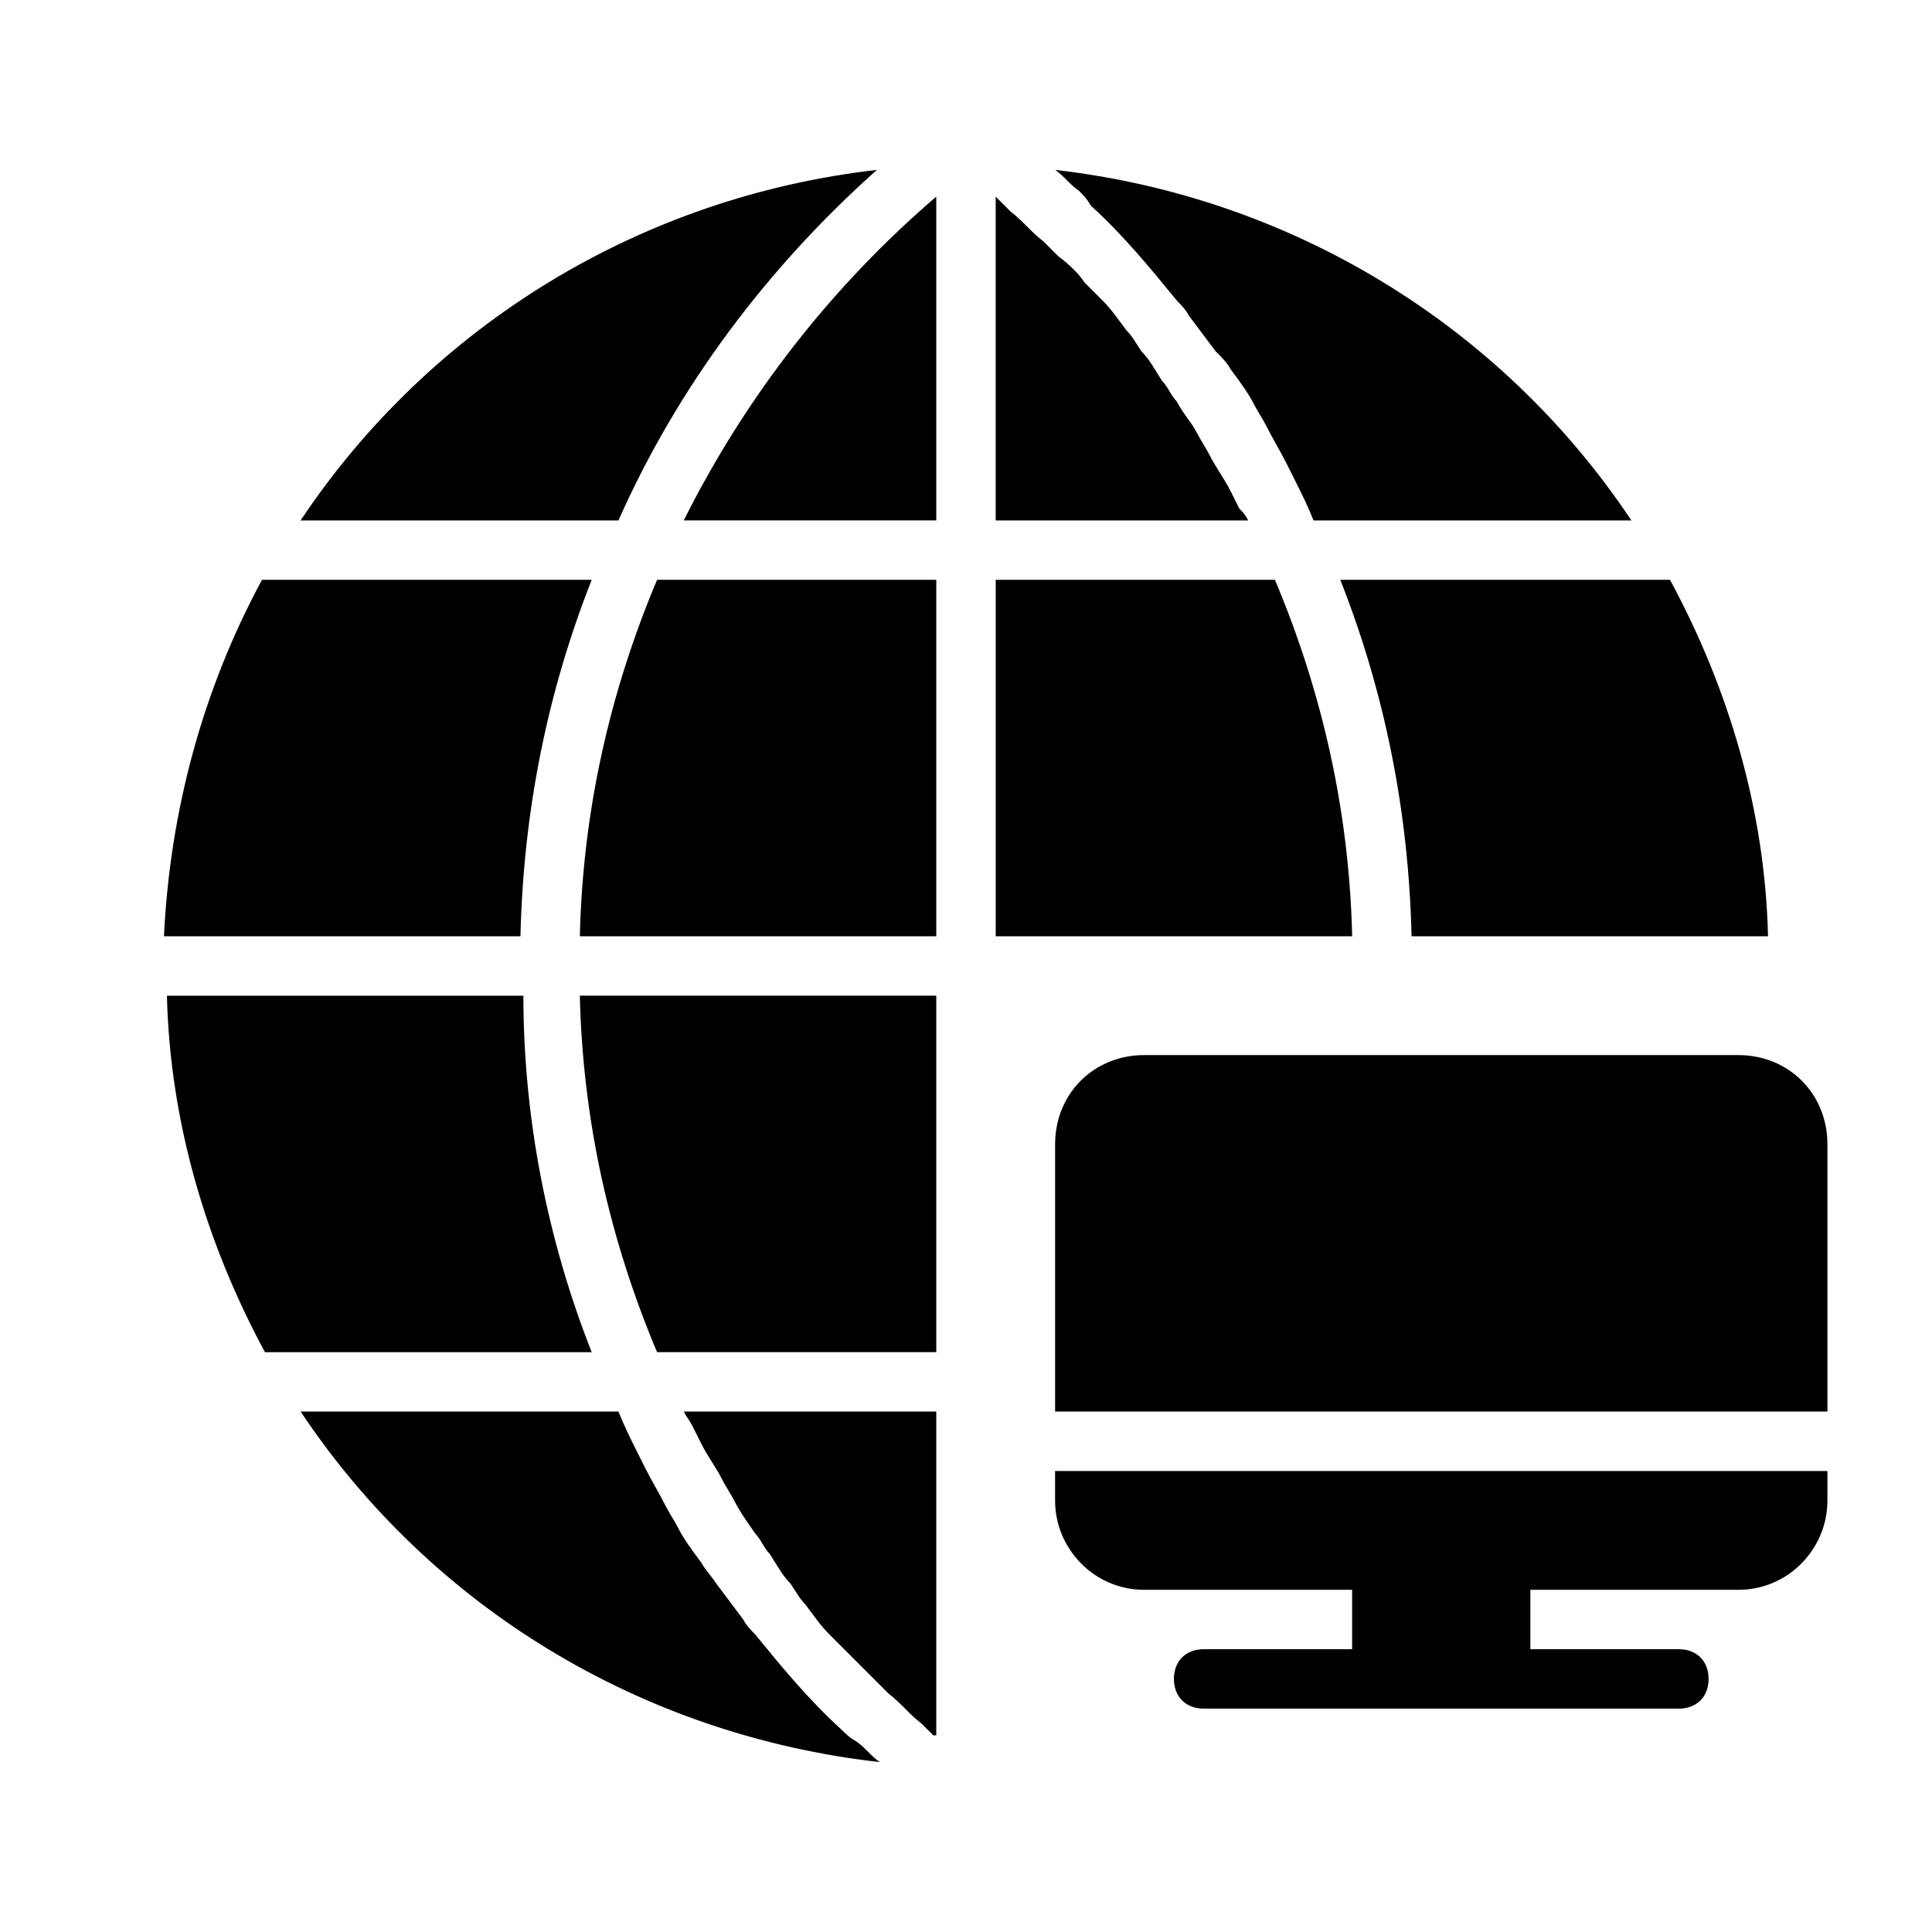
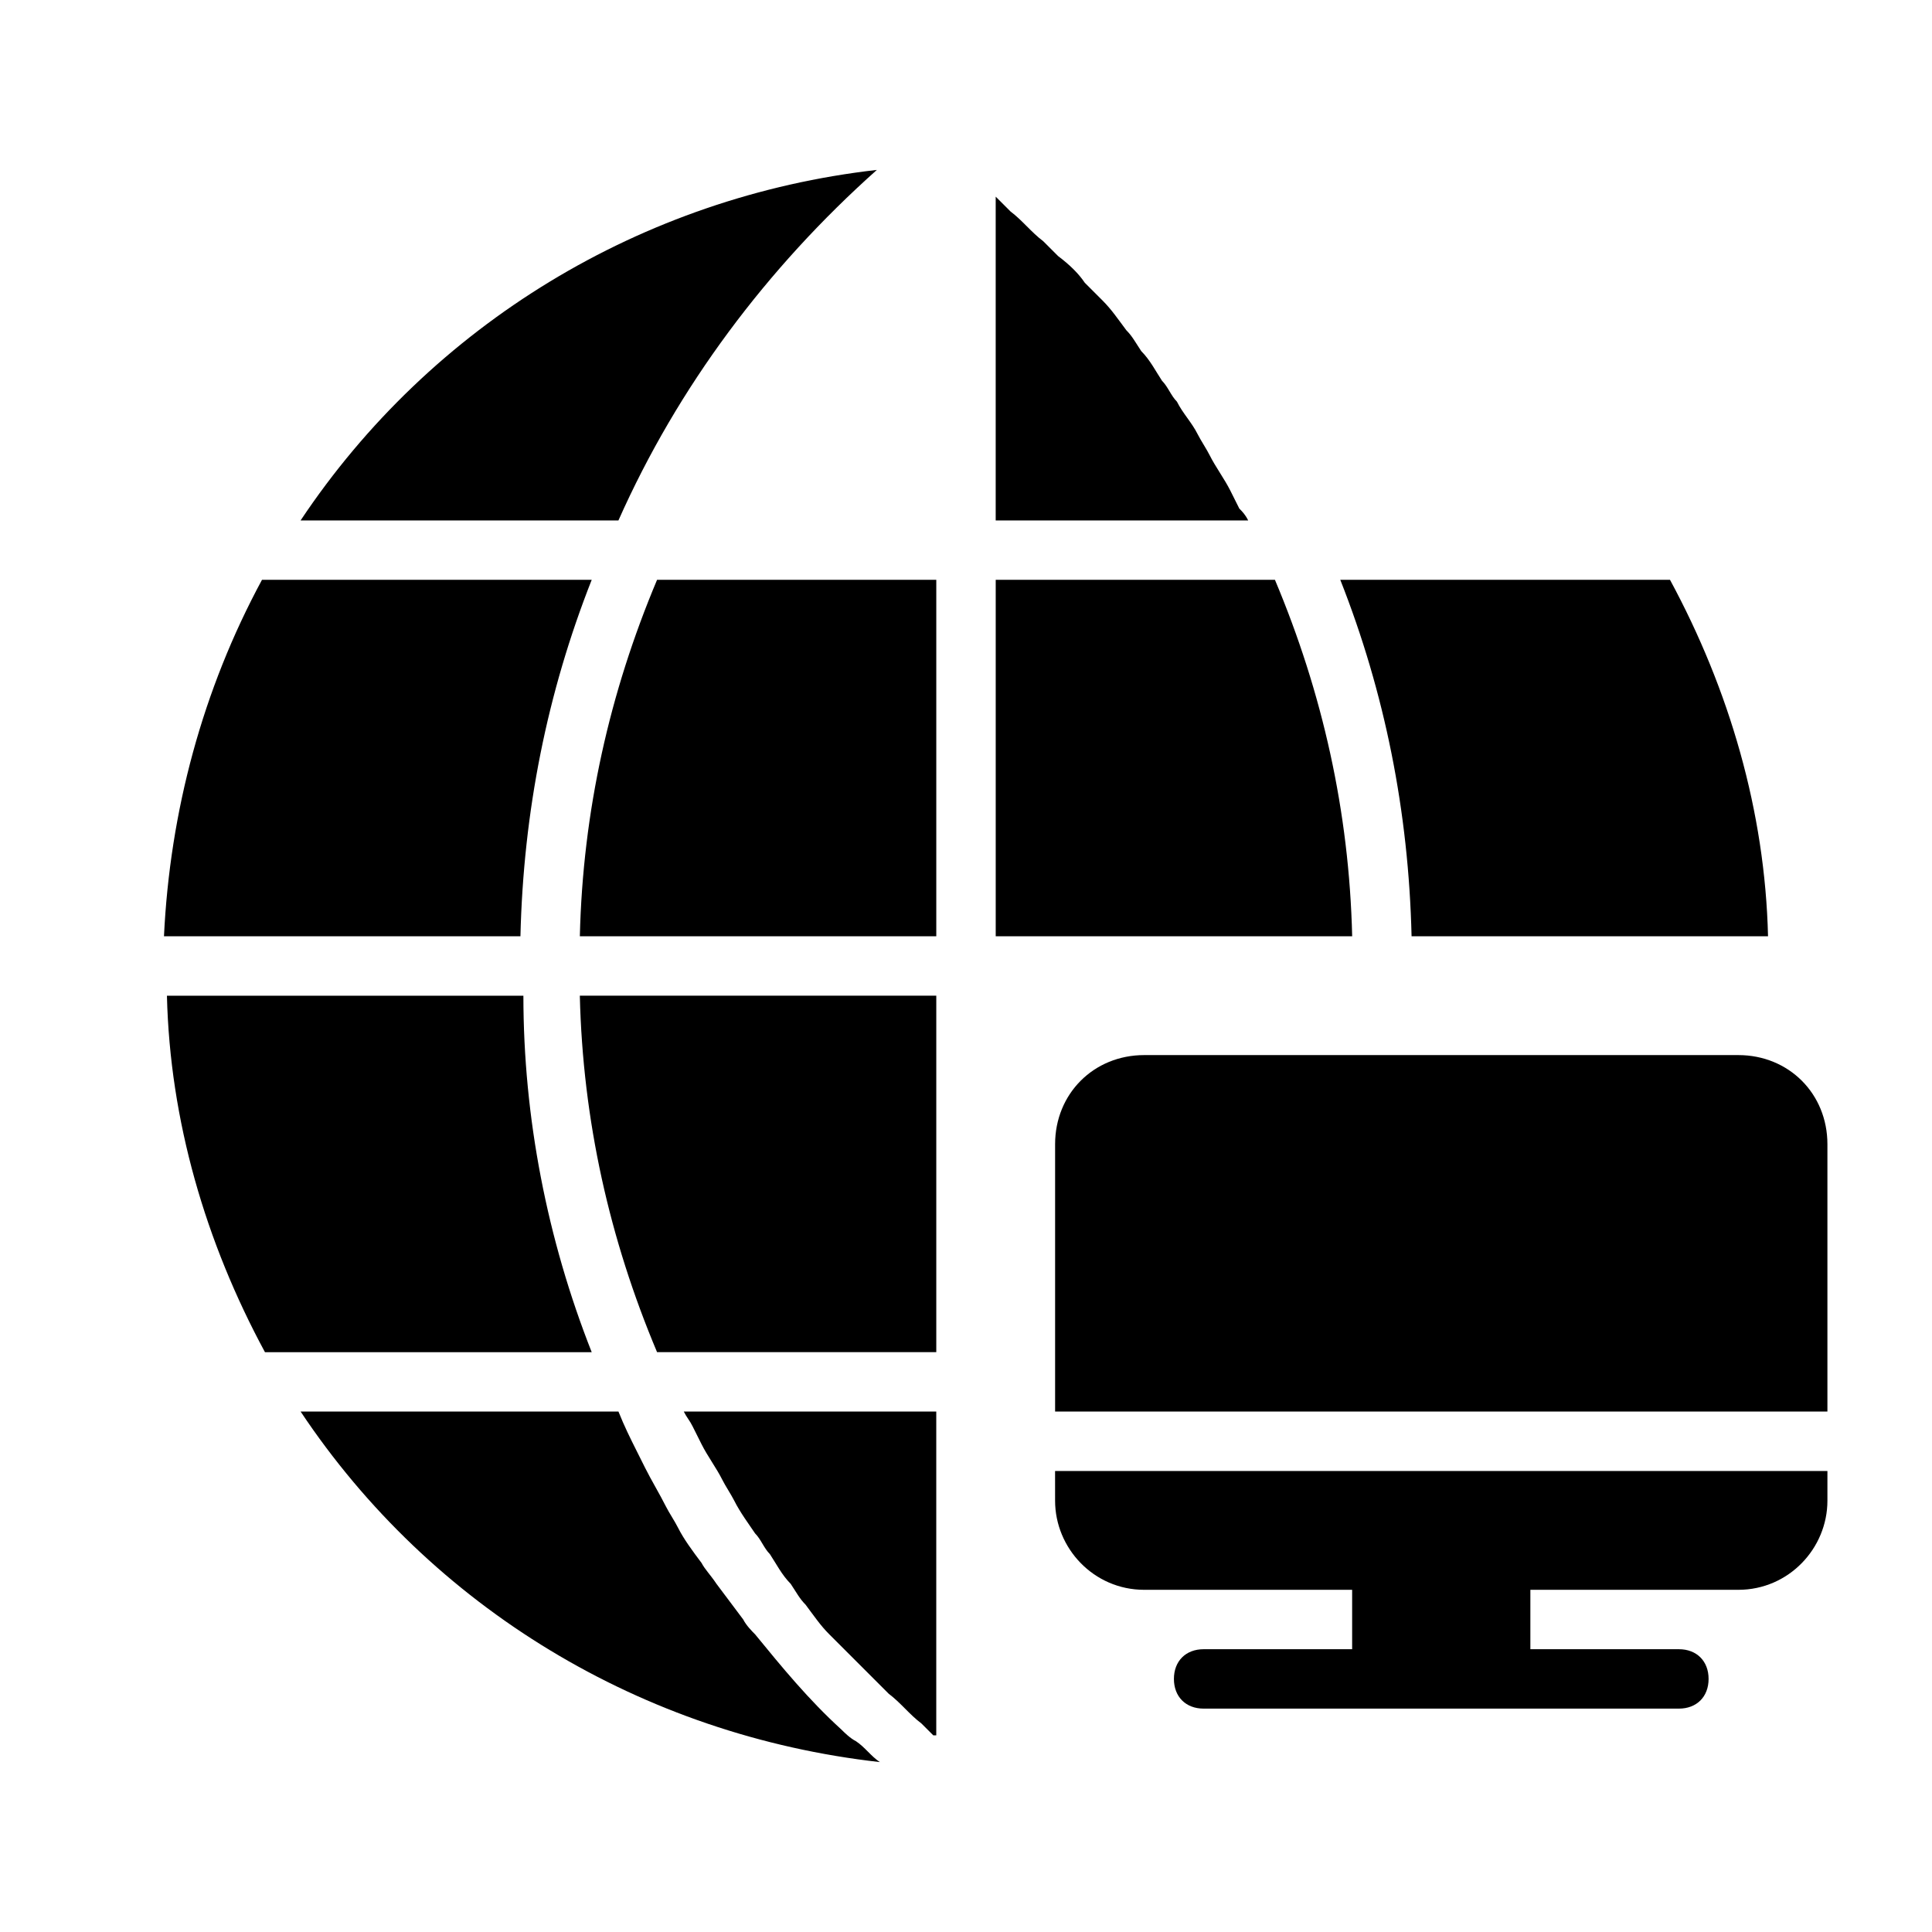
<svg xmlns="http://www.w3.org/2000/svg" fill="#000000" width="800px" height="800px" version="1.1" viewBox="144 144 512 512">
  <g>
    <path d="m604.67 423.61h-157.44c-13.383 0-23.617 10.234-23.617 23.617v70.848h204.67v-70.848c0.004-13.383-10.23-23.617-23.613-23.617z" />
    <path d="m423.61 541.7c0 12.594 10.234 23.617 23.617 23.617h55.105v15.742h-39.359c-4.723 0-7.871 3.148-7.871 7.871 0 4.723 3.148 7.871 7.871 7.871h125.95c4.723 0 7.871-3.148 7.871-7.871 0-4.723-3.148-7.871-7.871-7.871h-39.359v-15.742h55.105c13.383 0 23.617-11.02 23.617-23.617v-7.871h-204.68z" />
    <path d="m300.81 502.34h-86.594c-15.742-29.125-25.191-61.402-25.977-94.465h94.465c0 32.273 6.297 64.551 18.105 94.465z" />
    <path d="m281.92 392.12h-94.465c1.574-33.062 10.234-65.336 25.977-94.465h87.379c-11.805 29.914-18.102 61.402-18.891 94.465z" />
    <path d="m307.89 281.92h-84.23c34.637-51.957 90.531-85.805 152.72-92.891-29.125 25.98-52.742 57.465-68.488 92.891z" />
    <path d="m370.87 605.46c2.363 1.574 3.938 3.938 6.297 5.512-62.973-7.086-118.87-40.934-153.5-92.891h84.23c1.574 3.938 3.148 7.086 4.723 10.234 0.789 1.574 1.574 3.148 2.363 4.723 1.574 3.148 3.938 7.086 5.512 10.234 0.789 1.574 2.363 3.938 3.148 5.512 1.574 3.148 3.938 6.297 6.297 9.445 0.789 1.574 2.363 3.148 3.938 5.512 2.363 3.148 4.723 6.297 7.086 9.445 0.789 1.574 2.363 3.148 3.148 3.938 7.086 8.66 14.168 17.32 22.828 25.191 0.785 0.785 2.359 2.359 3.934 3.144z" />
-     <path d="m392.12 196.11v85.805h-66.914c16.535-33.062 39.363-62.188 66.914-85.805z" />
    <path d="m318.13 297.66h73.996v94.465l-94.461-0.004c0.785-33.062 7.871-64.551 20.465-94.461z" />
    <path d="m297.66 407.87h94.465v94.465h-73.996c-12.598-29.914-19.684-61.402-20.469-94.465z" />
    <path d="m325.21 518.08h66.91v85.805h-0.789c-0.789-0.789-2.363-2.363-3.148-3.148-3.148-2.363-5.512-5.512-8.66-7.871-1.574-1.574-3.148-3.148-3.938-3.938-2.363-2.363-4.723-4.723-7.086-7.086-1.574-1.574-3.148-3.148-4.723-4.723-2.363-2.363-3.938-4.723-6.297-7.871-1.574-1.574-2.363-3.148-3.938-5.512-2.363-2.363-3.938-5.512-5.512-7.871-1.574-1.574-2.363-3.938-3.938-5.512-1.574-2.363-3.938-5.512-5.512-8.66-0.789-1.574-2.363-3.938-3.148-5.512-1.574-3.148-3.938-6.297-5.512-9.445-0.789-1.574-1.574-3.148-2.363-4.723-0.773-1.57-1.562-2.359-2.348-3.934z" />
    <path d="m474.78 281.92h-66.91v-85.805l0.789 0.789c0.789 0.789 2.363 2.363 3.148 3.148 3.148 2.363 5.512 5.512 8.66 7.871 1.574 1.574 3.148 3.148 3.938 3.938 3.144 2.359 5.508 4.723 7.082 7.082 1.574 1.574 3.148 3.148 4.723 4.723 2.363 2.363 3.938 4.723 6.297 7.871 1.574 1.574 2.363 3.148 3.938 5.512 2.363 2.363 3.938 5.512 5.512 7.871 1.574 1.574 2.363 3.938 3.938 5.512 1.574 3.148 3.938 5.512 5.512 8.66 0.789 1.574 2.363 3.938 3.148 5.512 1.574 3.148 3.938 6.297 5.512 9.445 0.789 1.574 1.574 3.148 2.363 4.723 0.777 0.785 1.566 1.574 2.352 3.148z" />
    <path d="m502.34 392.12h-94.465v-94.461h73.996c12.594 29.91 19.68 61.398 20.469 94.461z" />
-     <path d="m429.91 194.54c-2.363-1.574-3.938-3.938-6.297-5.512 62.188 7.086 118.08 40.934 152.72 92.891h-84.234c-1.574-3.938-3.148-7.086-4.723-10.234-0.789-1.574-1.574-3.148-2.363-4.723-1.574-3.148-3.938-7.086-5.512-10.234-0.789-1.574-2.363-3.938-3.148-5.512-1.574-3.148-3.938-6.297-6.297-9.445-0.789-1.574-2.363-3.148-3.938-4.723-2.363-3.148-4.723-6.297-7.086-9.445-0.789-1.574-2.363-3.148-3.148-3.938-7.086-8.66-14.168-17.32-22.828-25.191-0.785-1.574-2.359-3.148-3.144-3.934z" />
    <path d="m499.19 297.66h87.379c15.742 29.125 25.191 61.402 25.977 94.465l-94.465-0.004c-0.785-33.062-7.086-64.551-18.891-94.461z" />
  </g>
</svg>